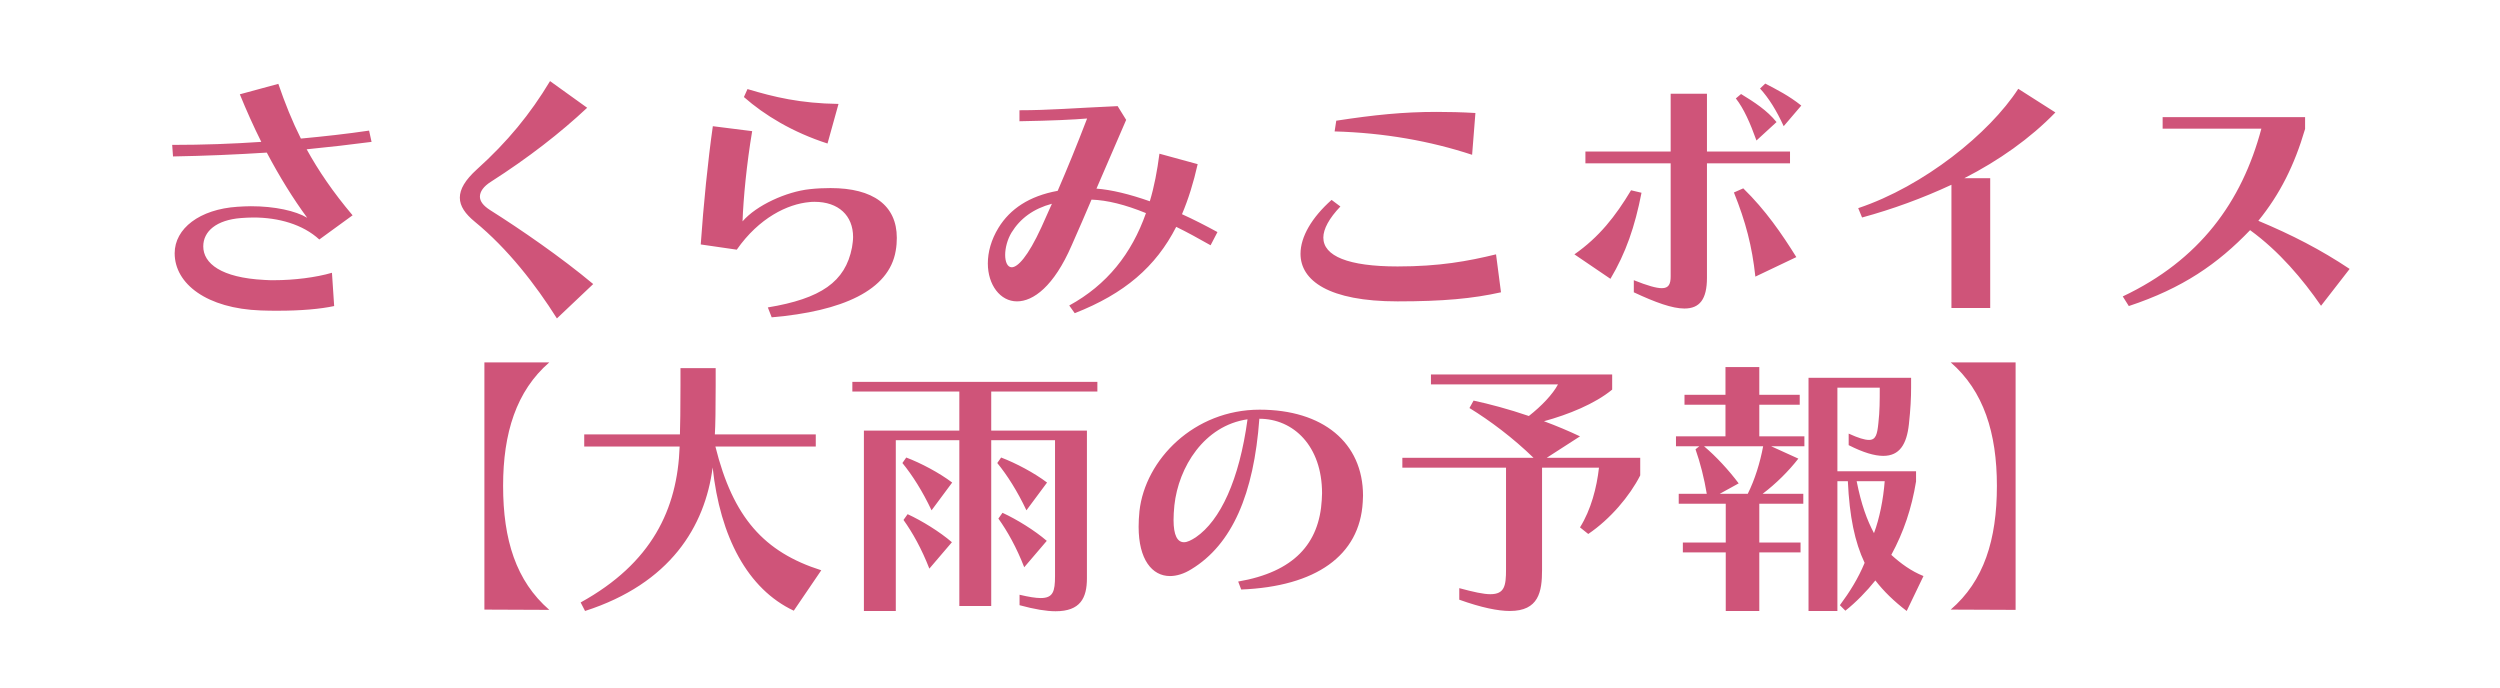
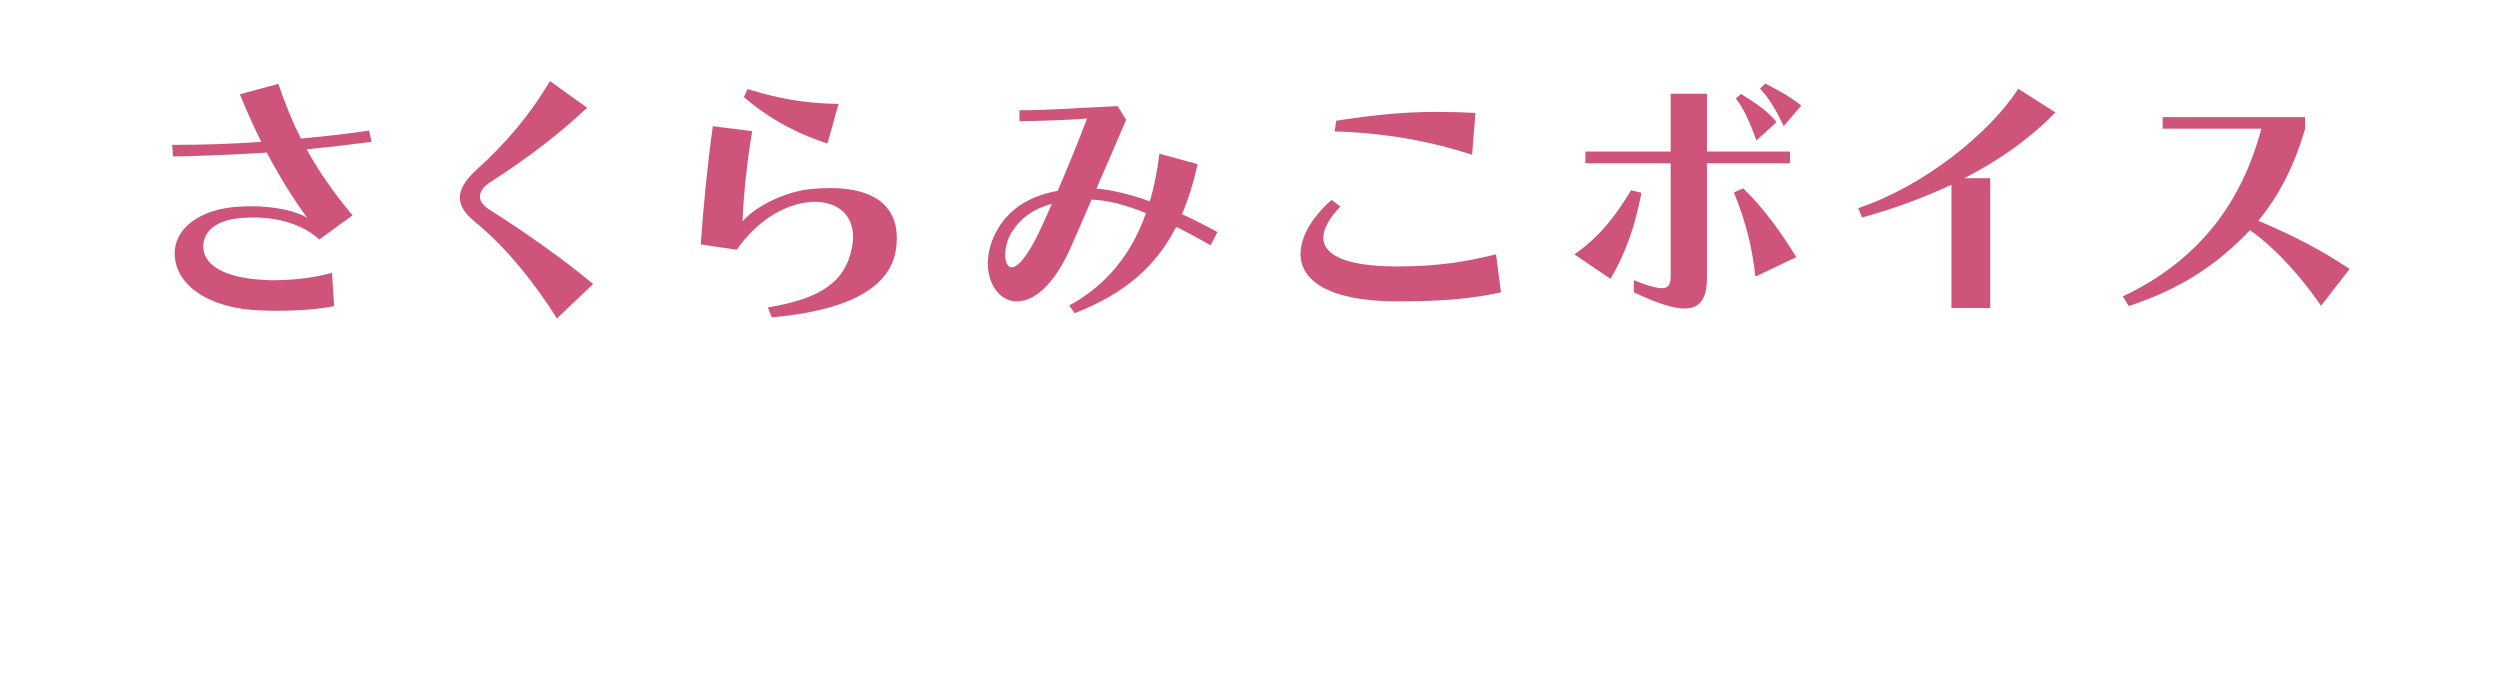
<svg xmlns="http://www.w3.org/2000/svg" width="800" height="220" viewBox="0 0 800 220" fill="none">
  <mask id="mask0_563_6" style="mask-type:alpha" maskUnits="userSpaceOnUse" x="0" y="0" width="800" height="220">
    <rect width="800" height="220" fill="#D9D9D9" />
  </mask>
  <g mask="url(#mask0_563_6)">
    <path d="M106.228 87.288L106.932 97.936C102.444 98.904 96.196 99.432 89.068 99.432C87.308 99.432 85.372 99.432 83.436 99.344C66.276 98.728 55.892 90.896 55.892 81.04C55.892 73.12 63.9 66.96 75.956 66.168C77.452 66.08 78.86 65.992 80.268 65.992C88.012 65.992 94.612 67.488 98.308 69.688C93.82 63.616 89.42 56.488 85.372 48.832C75.692 49.448 65.66 49.888 55.364 50.064L55.1 46.368C65.044 46.368 74.548 46.016 83.612 45.4C81.148 40.472 78.86 35.368 76.748 30.176L89.068 26.832C91.18 32.992 93.468 38.712 96.284 44.344C103.764 43.64 110.98 42.848 118.108 41.792L118.9 45.4C112.212 46.28 105.26 47.072 98.132 47.776C101.916 54.64 106.58 61.504 112.828 68.896L102.18 76.64C96.9 71.8 89.156 69.6 81.06 69.6C79.74 69.6 78.42 69.688 77.1 69.776C69.268 70.392 65.044 74 65.044 78.84C65.044 84.296 70.764 88.872 84.58 89.576C85.636 89.664 86.692 89.664 87.748 89.664C94.084 89.664 101.124 88.784 106.228 87.288ZM189.828 90.896L178.212 101.896C171.436 91.16 162.548 79.632 151.9 70.92C148.908 68.456 147.148 65.992 147.148 63.264C147.148 60.536 148.82 57.632 152.604 54.2C162.372 45.4 169.676 36.512 176.012 25.952L187.892 34.488C179.356 42.496 169.06 50.504 157.092 58.16C154.716 59.656 153.572 61.328 153.572 62.912C153.572 64.408 154.628 65.816 156.828 67.224C166.596 73.384 179.62 82.36 189.828 90.896ZM268.324 33.256L264.804 45.928C253.628 42.32 244.652 36.864 238.052 31.056L239.196 28.504C247.732 31.056 256.004 33.08 268.324 33.256ZM246.94 101.544L245.708 98.376C262.692 95.56 270.524 90.192 272.636 79.192C272.812 78.048 272.988 76.904 272.988 75.848C272.988 68.984 268.324 64.584 260.668 64.584C260.14 64.584 259.612 64.584 258.996 64.672C252.044 65.288 242.892 69.688 235.764 79.896L224.236 78.224C225.116 65.552 226.524 51.472 228.108 40.384L240.692 41.968C238.932 52.44 237.876 63.44 237.612 70.832C242.1 65.64 251.692 61.328 259.084 60.536C261.46 60.272 263.66 60.184 265.772 60.184C279.412 60.184 286.98 65.728 286.98 76.112C286.98 77.432 286.892 78.752 286.628 80.248C284.516 92.92 269.556 99.608 246.94 101.544ZM389.588 74.264L387.388 78.488C383.516 76.288 379.82 74.264 376.388 72.592C369.876 85.352 359.844 93.976 343.916 100.224L342.156 97.76C354.212 91.16 362.132 81.216 366.708 68.192C360.02 65.464 354.3 64.056 349.284 63.88C347.348 68.456 345.324 73.12 342.948 78.488C337.228 91.688 330.628 96.44 325.436 96.44C320.068 96.44 316.108 91.16 316.108 84.296C316.108 80.688 317.164 76.728 319.54 72.856C323.236 66.872 329.308 62.736 338.46 61.064C341.54 53.936 344.532 46.632 347.876 37.92C343.828 38.272 336.612 38.624 326.228 38.8V35.28C335.908 35.28 343.74 34.576 357.644 33.96L360.372 38.36L350.868 60.36C355.62 60.712 361.428 62.12 367.94 64.408C369.348 59.744 370.316 54.64 371.02 49.184L383.252 52.528C381.932 58.424 380.26 63.792 378.236 68.544C381.932 70.216 385.716 72.152 389.588 74.264ZM333.268 72.68L336.612 65.2C330.716 66.784 326.492 69.864 323.676 74.44C322.356 76.64 321.652 79.368 321.652 81.568C321.652 83.768 322.356 85.528 323.764 85.528C325.612 85.528 328.868 82.272 333.268 72.68ZM472.132 36.16L471.076 49.536C457.7 45.136 443.004 42.496 427.076 42.056L427.604 38.624C439.66 36.776 448.988 35.808 459.724 35.808C463.596 35.808 467.644 35.896 472.132 36.16ZM478.732 81.392L480.316 93.536C471.252 95.56 461.748 96.44 447.228 96.44C425.14 96.44 416.164 89.752 416.164 81.216C416.164 75.76 419.772 69.6 426.108 63.968L428.924 66.08C425.316 69.864 423.468 73.296 423.468 76.024C423.468 81.92 431.388 85.264 447.228 85.264C460.604 85.264 469.668 83.592 478.732 81.392ZM576.412 33.784L570.78 40.384C568.492 35.368 566.028 31.408 563.212 28.328L564.884 26.744C568.58 28.68 572.452 30.616 576.412 33.784ZM568.492 39.064L562.068 44.96C560.044 39.328 558.02 34.752 555.468 31.496L557.14 30.088C561.452 32.728 565.412 35.28 568.492 39.064ZM572.804 52.264H546.228V88.872C546.228 95.824 543.852 98.728 539.012 98.728C535.14 98.728 529.772 96.792 522.82 93.536V89.664C527.22 91.424 530.036 92.216 531.796 92.216C533.996 92.216 534.612 90.896 534.612 88.432V52.264H507.332V48.48H534.612V30H546.228V48.48H572.804V52.264ZM574.828 82.272L561.716 88.52C560.66 78.752 558.636 71.008 554.852 61.592L557.844 60.272C564.972 67.224 570.164 74.792 574.828 82.272ZM515.34 89.224L503.812 81.392C511.732 75.848 516.924 69.248 521.94 60.888L525.284 61.68C523.172 72.504 520.268 80.952 515.34 89.224ZM636.868 98.552H624.46V59.128C615.22 63.44 605.54 66.96 595.86 69.6L594.628 66.608C615.66 59.568 636.604 42.672 645.844 28.416L657.724 35.984C649.628 44.344 639.596 51.384 628.596 57.016H636.868V98.552ZM751.884 86.056L742.732 97.848C736.836 89.312 729.356 80.424 720.028 73.648C709.644 84.472 698.468 92.216 681.22 97.936L679.284 94.856C703.836 83.24 717.388 64.672 723.636 41.176H692.044V37.48H737.628V41.264C734.196 52.968 729.532 62.208 722.668 70.656C733.404 75.144 742.644 79.896 751.884 86.056Z" fill="#CF5479" />
-     <path d="M175.776 195.16L155.008 195.072V115.96H175.776C165.216 125.112 160.992 138.576 160.992 155.472C160.992 172.72 165.128 185.92 175.776 195.16ZM262.808 182.488L254.008 195.424C239.224 188.472 230.424 171.752 228.048 149.576C225.584 168.496 214.496 186.712 187.216 195.512L185.808 192.784C208.6 180.2 216.784 162.952 217.488 142.888H186.952V139.016H217.576C217.664 136.288 217.752 130.92 217.752 123.44V117.808H229.016V123.176C229.016 130.744 228.928 136.288 228.752 139.016H261.048V142.888H228.928C234.56 165.592 244.504 176.68 262.808 182.488ZM335.056 154.416L328.456 163.304C325.552 157.144 322.296 152.04 319.128 148.168L320.36 146.408C325.024 148.168 331.008 151.336 335.056 154.416ZM304.696 154.416L298.096 163.304C295.192 157.144 291.936 152.04 288.768 148.168L290 146.408C294.664 148.168 300.648 151.336 304.696 154.416ZM337.608 184.336V140.864H317.192V193.928H306.984V140.864H286.656V195.512H276.448V137.784H306.984V125.288H272.752V122.208H351.16V125.288H317.192V137.784H347.816V185.04C347.816 191.376 345.704 195.6 337.784 195.6C334.88 195.6 331.096 194.984 326.256 193.664V190.32C329.248 191.024 331.448 191.376 333.032 191.376C336.992 191.376 337.608 189.264 337.608 184.336ZM334.968 173.072L327.752 181.52C325.288 175.184 322.384 169.992 319.48 165.944L320.8 164.096C325.376 166.208 331.096 169.728 334.968 173.072ZM304.608 173.512L297.392 181.96C294.928 175.624 292.024 170.432 289.12 166.384L290.44 164.536C295.016 166.648 300.736 170.168 304.608 173.512ZM397.184 188.648L396.216 186.096C414.08 183.016 422.176 173.952 422.968 159.96C422.968 159.256 423.056 158.552 423.056 157.848C423.056 142.712 413.904 134 402.992 134C401.232 158.112 394.28 174.216 381.256 182.136C378.88 183.632 376.504 184.336 374.392 184.336C368.672 184.336 364.36 179.056 364.36 168.584C364.36 167 364.448 165.328 364.624 163.568C366.472 147.024 382.136 131.096 403.08 131.096C423.232 131.096 436.168 141.568 436.168 158.64C436.168 159.256 436.08 159.96 436.08 160.664C435.112 177.824 421.032 187.68 397.184 188.648ZM399.208 134.176C385.304 136.2 377.12 149.488 375.8 161.72C375.624 163.48 375.536 165.064 375.536 166.384C375.536 171.312 376.768 173.512 378.88 173.512C379.936 173.512 381.168 172.896 382.664 171.928C390.496 166.56 396.568 153.624 399.208 134.176ZM508.24 170.872L505.6 168.76C509.12 163.128 510.968 156 511.672 149.664H493.456V182.4C493.456 189.352 492.4 195.512 483.16 195.512C479.376 195.512 474.096 194.456 466.968 191.904V188.208C471.544 189.44 474.712 190.144 476.912 190.144C481.488 190.144 481.928 187.416 481.928 182.224V149.664H448.752V146.496H490.728C484.216 140.16 476.824 134.616 470.224 130.568L471.544 128.192C476.472 129.248 482.808 130.92 489.232 133.12C493.28 129.952 496.888 126.168 498.56 123H457.904V119.832H515.896V124.672C510.352 129.248 501.816 132.68 494.072 134.792C498.12 136.288 502.08 137.96 505.6 139.632L494.952 146.496H524.872V152.128C521.528 158.728 515.28 166.12 508.24 170.872ZM562.976 195.512H552.24V176.768H538.512V173.6H552.24V161.192H537.192V158.024H546.168C545.376 153.184 544.056 147.992 542.56 143.768L543.792 142.8H536.312V139.632H552.152V129.512H539.04V126.344H552.152V117.456H562.976V126.344H575.912V129.512H562.976V139.632H577.408V142.8H566.76L575.472 146.76C572.392 150.72 568.344 154.768 564.032 158.024H577.056V161.192H562.976V173.6H576.176V176.768H562.976V195.512ZM615.512 184.336L610.144 195.512C606.096 192.432 602.752 189.176 600.112 185.744C597.384 189.176 593.864 192.784 590.52 195.424L588.76 193.664C591.84 189.528 594.656 185.04 596.68 180.112C593.512 173.424 591.84 165.328 591.312 153.976H587.968V195.512H578.728V120.888H611.552V123.968C611.552 127.312 611.376 130.92 610.848 135.76C610.144 142.184 607.856 145.88 602.664 145.88C599.848 145.88 596.24 144.824 591.576 142.448V138.752C594.656 140.16 596.68 140.776 598.088 140.776C600.288 140.776 600.728 138.928 601.08 135.408C601.52 131.536 601.52 128.192 601.52 124.056H587.968V150.808H613.136V154.064C611.728 162.688 609.176 170.256 605.216 177.56C608.208 180.288 611.552 182.752 615.512 184.336ZM556.376 154.68L550.304 158.024H559.28C561.568 153.448 563.24 147.992 564.208 142.8H545.288C549.16 146.056 553.208 150.456 556.376 154.68ZM603.104 153.976H594.128C595.624 161.544 597.472 166.472 599.672 170.608C601.432 165.944 602.664 159.784 603.104 153.976ZM644.992 195.16L624.224 195.072C634.872 185.92 639.008 172.72 639.008 155.472C639.008 138.576 634.784 125.112 624.224 115.96H644.992V195.16Z" fill="#CF5479" />
  </g>
</svg>